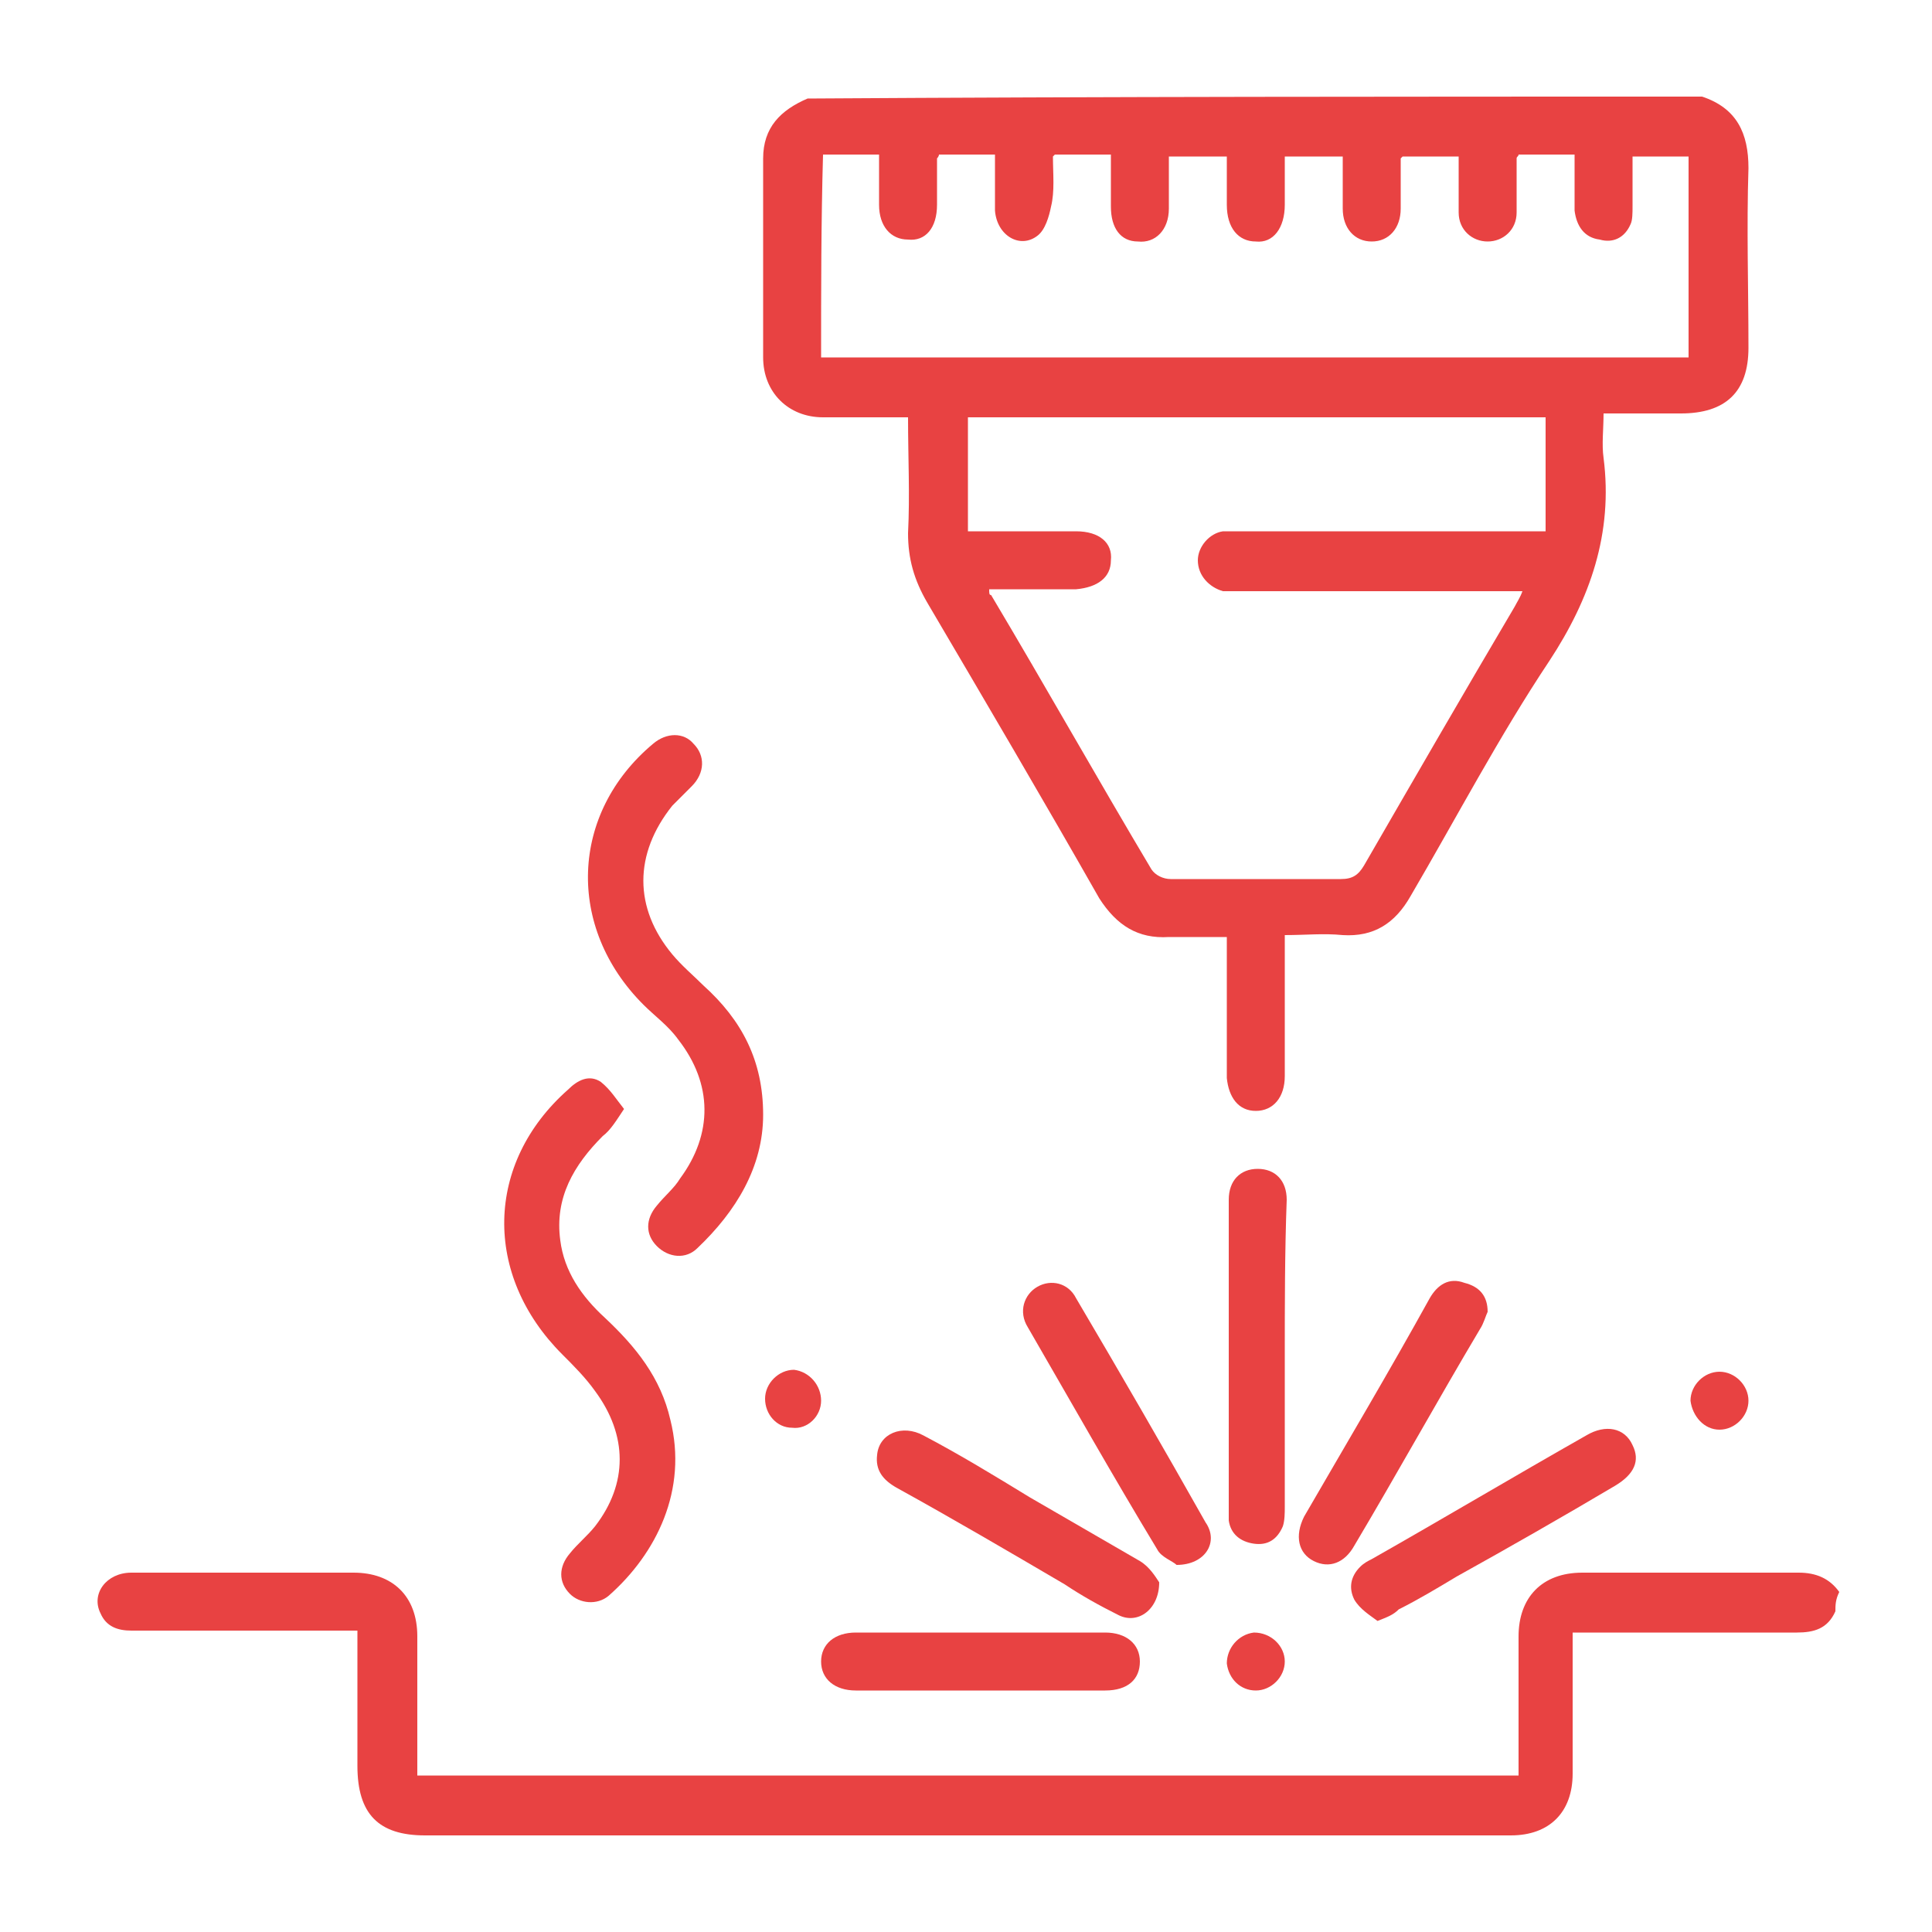
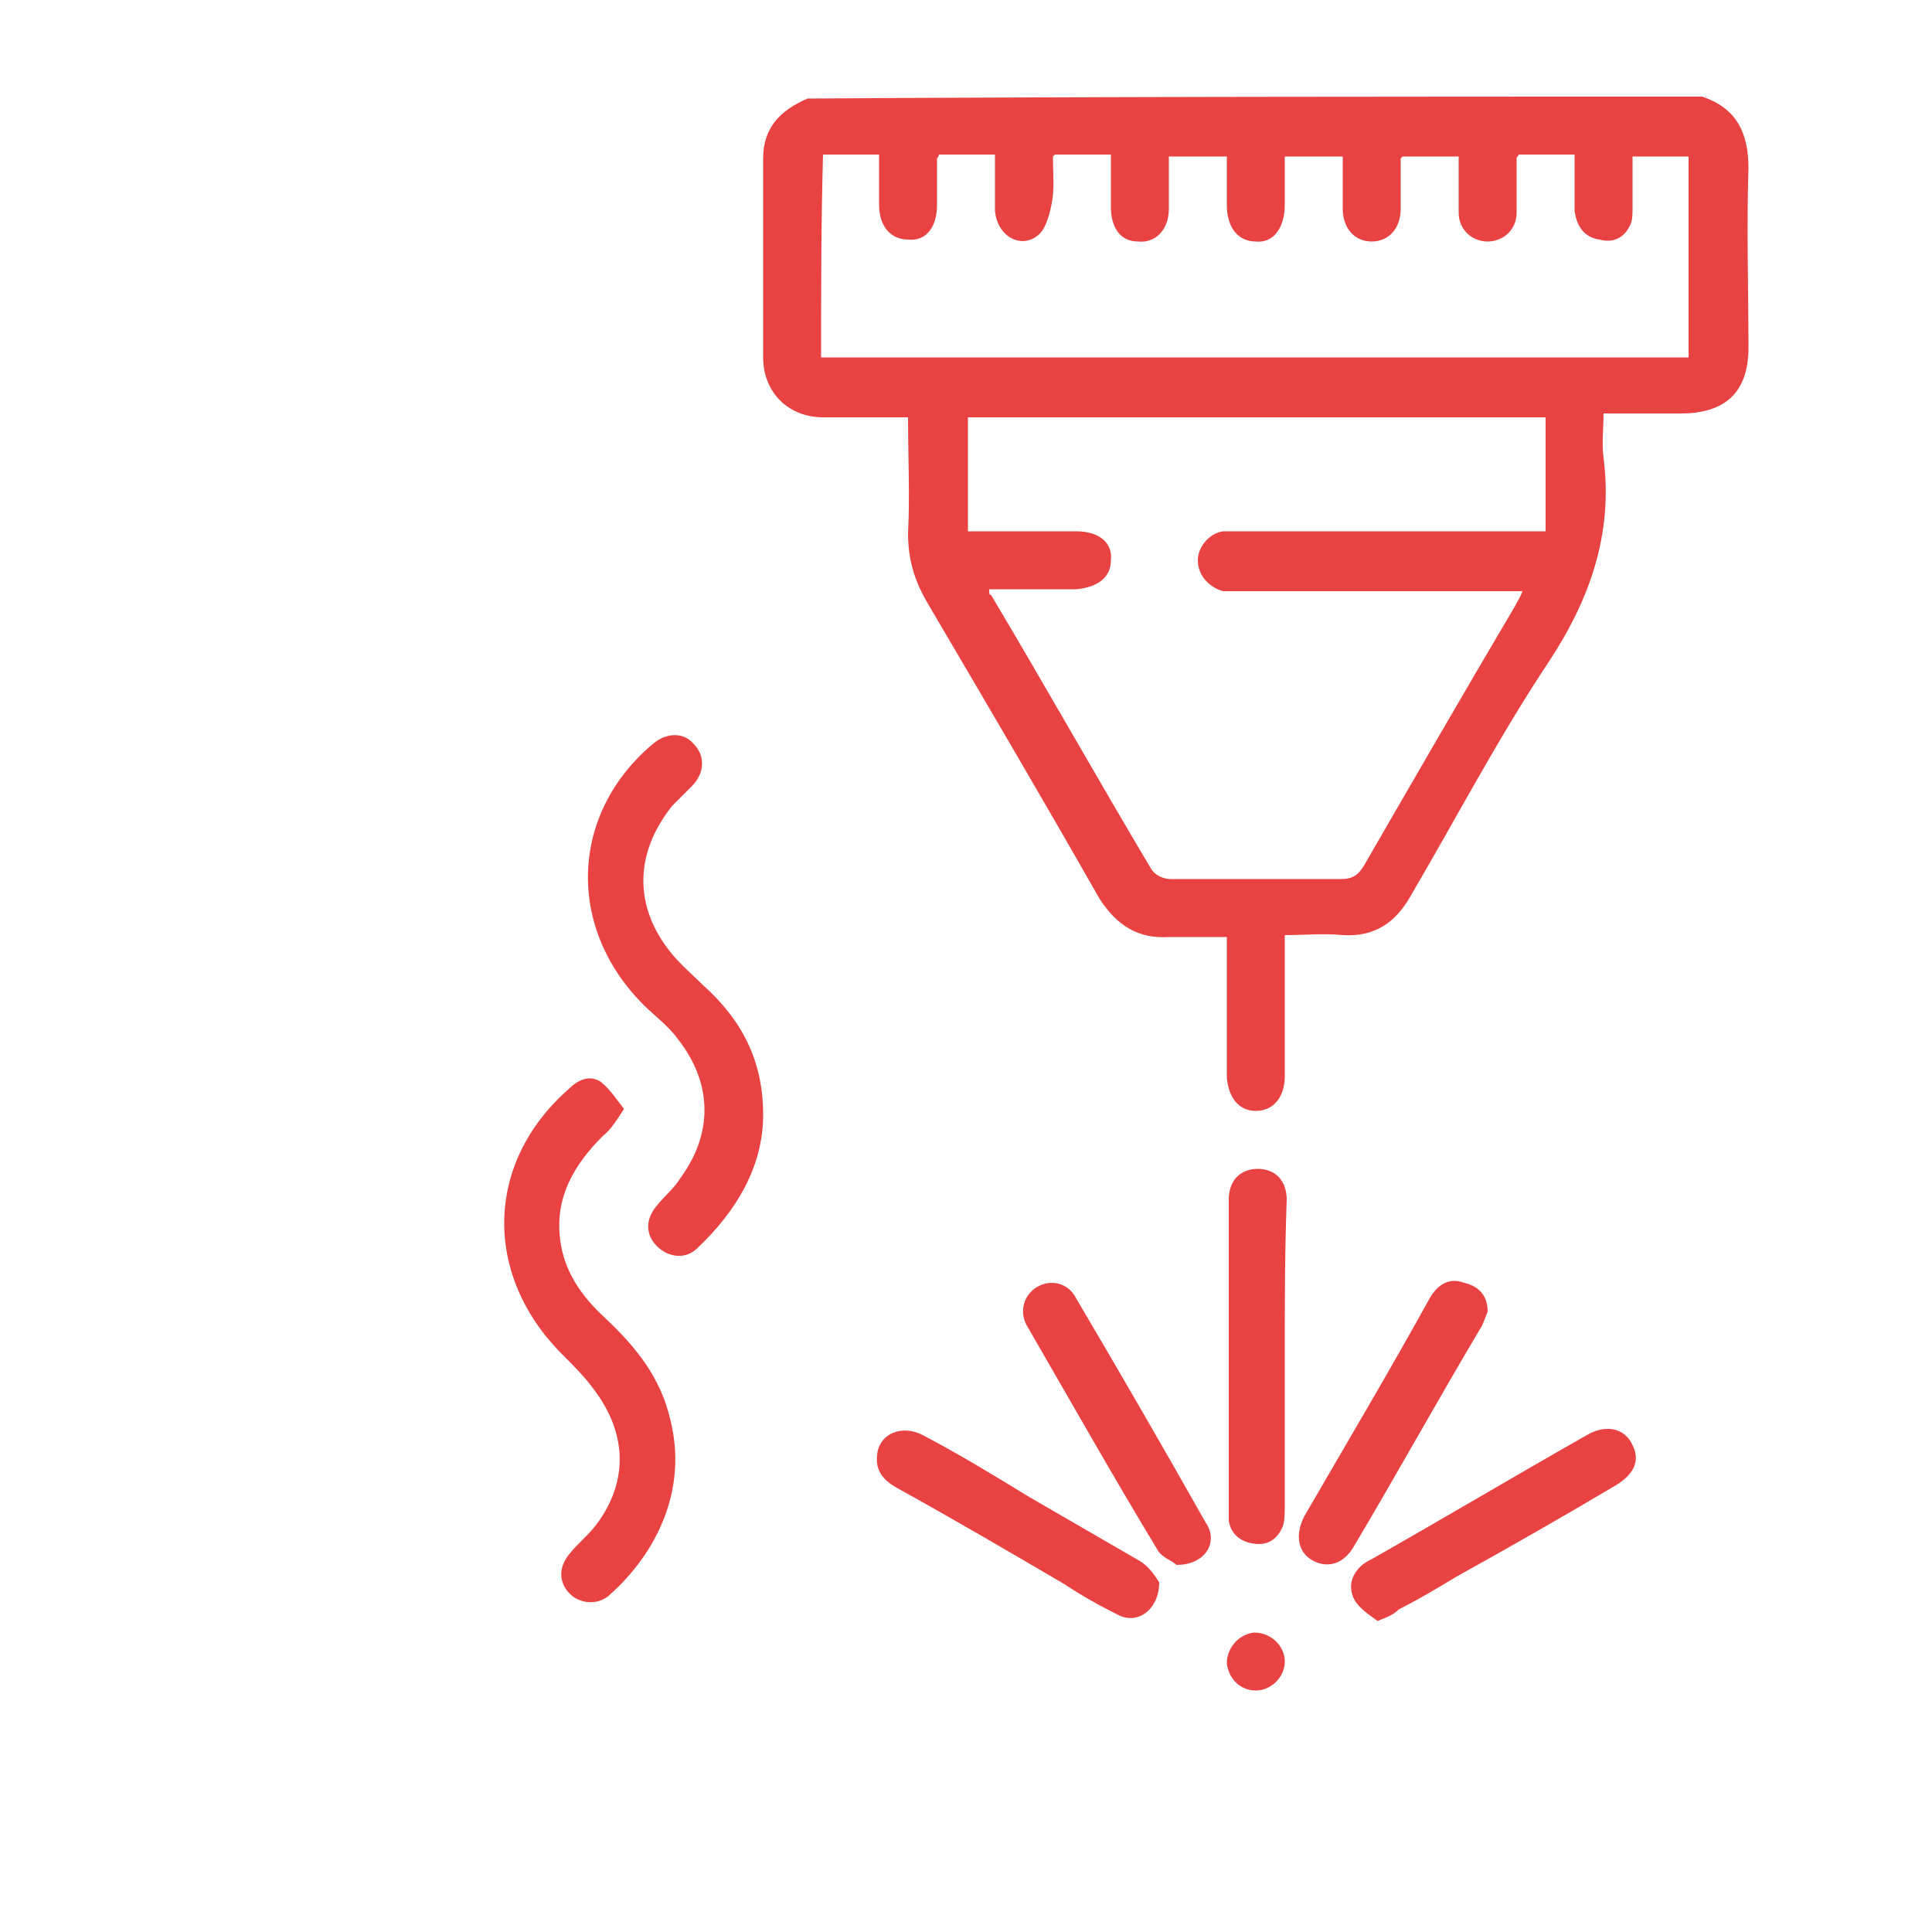
<svg xmlns="http://www.w3.org/2000/svg" id="Ebene_1" x="0px" y="0px" viewBox="0 0 100 100" style="enable-background:new 0 0 100 100;" xml:space="preserve">
  <style type="text/css">	.st0{fill:#E84242;}</style>
  <g>
    <path class="st0" d="M88.1,5c1.8,0.6,2.4,1.9,2.4,3.7c-0.1,3.1,0,6.2,0,9.3c0,2.3-1.2,3.4-3.5,3.4c-1.3,0-2.6,0-4,0   c0,0.8-0.1,1.6,0,2.3c0.5,3.9-0.7,7.3-2.8,10.5c-2.6,3.9-4.8,8.1-7.2,12.2c-0.8,1.4-1.9,2.1-3.5,2c-1-0.1-1.9,0-3,0   c0,0.4,0,0.8,0,1.2c0,2,0,4,0,6.1c0,1.1-0.6,1.8-1.5,1.8c-0.9,0-1.4-0.7-1.5-1.7c0-2.4,0-4.7,0-7.3c-1,0-2,0-3,0   c-1.6,0.1-2.7-0.6-3.6-2C54,41.4,51,36.3,48,31.2c-0.7-1.2-1-2.3-1-3.6c0.1-2,0-3.9,0-6c-1,0-1.9,0-2.8,0c-0.5,0-1.1,0-1.6,0   c-1.8,0-3.1-1.3-3.1-3.1c0-3.4,0-6.9,0-10.3c0-1.6,0.9-2.5,2.3-3.1C57.2,5,72.7,5,88.1,5z M51.2,30.5c0,0.2,0,0.3,0.1,0.3   c2.8,4.7,5.5,9.5,8.3,14.2c0.2,0.3,0.6,0.5,1,0.5c2.9,0,5.9,0,8.8,0c0.6,0,0.9-0.2,1.2-0.7c2.6-4.5,5.2-9,7.8-13.4   c0.1-0.2,0.3-0.5,0.4-0.8c-0.4,0-0.7,0-1.1,0c-4.4,0-8.7,0-13.1,0c-0.4,0-0.9,0-1.3,0C62.6,30.4,62,29.8,62,29   c0-0.7,0.6-1.4,1.3-1.5c0.3,0,0.5,0,0.8,0c5,0,9.9,0,14.9,0c0.3,0,0.6,0,1,0c0-2,0-4,0-5.9c-10,0-19.9,0-29.9,0c0,2,0,3.9,0,5.9   c0.1,0,0.2,0,0.2,0c1.8,0,3.6,0,5.4,0c1.2,0,1.9,0.6,1.8,1.5c0,0.9-0.7,1.4-1.8,1.5C54.2,30.5,52.8,30.5,51.2,30.5z M42.5,18.5   c15,0,29.9,0,44.9,0c0-3.5,0-6.9,0-10.4c-1,0-1.9,0-2.9,0c0,0.9,0,1.8,0,2.6c0,0.3,0,0.7-0.1,0.9c-0.3,0.7-0.9,1-1.6,0.8   c-0.8-0.1-1.2-0.7-1.3-1.5c0-1,0-2,0-2.9c-1.1,0-2,0-2.9,0c0,0.1-0.1,0.1-0.1,0.2c0,0.6,0,1.2,0,1.8c0,0.3,0,0.6,0,1   c0,0.9-0.7,1.5-1.5,1.5c-0.8,0-1.5-0.6-1.5-1.5c0-1,0-2,0-2.9c-1.1,0-2,0-2.9,0c-0.1,0.1-0.1,0.1-0.1,0.1c0,0.9,0,1.8,0,2.6   c0,1-0.6,1.7-1.5,1.7c-0.9,0-1.5-0.7-1.5-1.7c0-0.9,0-1.8,0-2.7c-1,0-2,0-3,0c0,0.9,0,1.7,0,2.5c0,1.2-0.6,2-1.5,1.9   c-0.9,0-1.5-0.7-1.5-1.9c0-0.8,0-1.7,0-2.5c-1.1,0-2,0-3,0c0,0.9,0,1.8,0,2.7c0,1.1-0.7,1.8-1.6,1.7c-0.9,0-1.4-0.7-1.4-1.8   c0-0.9,0-1.8,0-2.7c-1.1,0-2,0-2.9,0c-0.1,0.1-0.1,0.1-0.1,0.1c0,0.9,0.1,1.8-0.1,2.6c-0.1,0.5-0.3,1.2-0.7,1.5   c-0.9,0.7-2.1,0-2.2-1.3c0-1,0-2,0-2.9c-1.1,0-2,0-2.9,0c0,0.1-0.1,0.2-0.1,0.2c0,0.8,0,1.6,0,2.4c0,1.2-0.6,1.9-1.5,1.8   c-0.9,0-1.5-0.7-1.5-1.8c0-0.9,0-1.7,0-2.6c-1,0-2,0-2.9,0C42.5,11.5,42.5,15,42.5,18.5z" />
-     <path class="st0" d="M95,83.4c-0.4,0.9-1.1,1.1-2,1.1c-3.5,0-7,0-10.5,0c-0.3,0-0.6,0-1.1,0c0,1.2,0,2.2,0,3.3c0,1.3,0,2.7,0,4   c0,2-1.2,3.2-3.2,3.2c-6.7,0-13.5,0-20.2,0c-12,0-24,0-36,0c-2.4,0-3.5-1.1-3.5-3.6c0-2.3,0-4.6,0-7c-0.4,0-0.7,0-1,0   c-3.6,0-7.1,0-10.7,0c-0.7,0-1.3-0.2-1.6-0.9c-0.5-1,0.3-2.1,1.6-2.1c2,0,4,0,6.1,0c1.8,0,3.6,0,5.4,0c2,0,3.3,1.2,3.3,3.3   c0,2.4,0,4.7,0,7.2c19,0,37.9,0,57,0c0-0.4,0-0.9,0-1.3c0-2,0-3.9,0-5.9c0-2,1.2-3.3,3.3-3.3c3.7,0,7.4,0,11.2,0   c0.9,0,1.6,0.3,2.1,1C95,82.8,95,83.1,95,83.4z" />
    <path class="st0" d="M32.3,57.4c-0.4,0.6-0.7,1.1-1.1,1.4c-1.5,1.5-2.5,3.2-2.2,5.4c0.2,1.6,1.1,2.9,2.3,4c1.6,1.5,2.9,3.1,3.4,5.3   c0.9,3.6-0.7,6.9-3.2,9.1c-0.6,0.5-1.5,0.4-2-0.1c-0.6-0.6-0.6-1.4,0-2.1c0.4-0.5,0.9-0.9,1.3-1.4c1.7-2.2,1.7-4.7,0-7   c-0.5-0.7-1.1-1.3-1.7-1.9c-4.1-4.1-4-9.9,0.3-13.7c0.5-0.5,1.1-0.8,1.7-0.4C31.6,56.4,31.9,56.9,32.3,57.4z" />
    <path class="st0" d="M39.5,57.7c0,2.7-1.4,5-3.4,6.9c-0.6,0.6-1.5,0.5-2.1-0.1c-0.6-0.6-0.6-1.4,0-2.1c0.4-0.5,0.9-0.9,1.2-1.4   c1.7-2.3,1.7-4.9-0.1-7.2c-0.5-0.7-1.2-1.2-1.8-1.8c-4-4-3.8-9.9,0.5-13.5c0.7-0.6,1.6-0.6,2.1,0c0.6,0.6,0.6,1.5-0.1,2.2   c-0.3,0.3-0.7,0.7-1,1c-2,2.5-2,5.3,0,7.7c0.5,0.6,1.1,1.1,1.6,1.6C38.4,52.8,39.5,54.9,39.5,57.7z" />
    <path class="st0" d="M66.5,70.2c0,2.6,0,5.2,0,7.8c0,0.3,0,0.7-0.1,1c-0.3,0.7-0.8,1-1.5,0.9c-0.7-0.1-1.2-0.5-1.3-1.2   c0-0.3,0-0.6,0-0.9c0-5.1,0-10.1,0-15.2c0-0.2,0-0.4,0-0.5c0-1,0.6-1.6,1.5-1.6c0.9,0,1.5,0.6,1.5,1.6   C66.5,64.8,66.5,67.5,66.5,70.2z" />
    <path class="st0" d="M60,81.9c0,1.4-1.1,2.2-2.1,1.7c-1-0.5-1.9-1-2.8-1.6c-2.9-1.7-5.8-3.4-8.7-5c-0.7-0.4-1.1-0.9-1-1.7   c0.1-1.1,1.3-1.6,2.4-1c1.9,1,3.7,2.1,5.5,3.2c1.9,1.1,3.8,2.2,5.7,3.3C59.5,81.1,59.8,81.6,60,81.9z" />
    <path class="st0" d="M71.3,83.9c-0.4-0.3-0.9-0.6-1.2-1.1c-0.3-0.6-0.2-1.2,0.3-1.7c0.2-0.2,0.4-0.3,0.6-0.4   c3.7-2.1,7.4-4.3,11.1-6.4c1-0.6,2-0.4,2.4,0.5c0.4,0.8,0.1,1.5-0.9,2.1c-2.7,1.6-5.5,3.2-8.2,4.7c-1,0.6-2,1.2-3,1.7   C72.1,83.6,71.8,83.7,71.3,83.9z" />
    <path class="st0" d="M77,67.9c-0.1,0.2-0.2,0.6-0.4,0.9c-2.2,3.7-4.3,7.5-6.5,11.2c-0.5,0.9-1.3,1.2-2.1,0.8   c-0.8-0.4-1-1.3-0.5-2.3c2.2-3.8,4.4-7.5,6.5-11.3c0.4-0.7,1-1.1,1.8-0.8C76.6,66.6,77,67.1,77,67.9z" />
    <path class="st0" d="M60.9,81c-0.2-0.2-0.8-0.4-1-0.8c-2.3-3.8-4.5-7.7-6.7-11.5c-0.5-0.8-0.2-1.7,0.5-2.1c0.7-0.4,1.6-0.2,2,0.6   c2.3,3.9,4.5,7.7,6.7,11.6C63.1,79.8,62.4,81,60.9,81z" />
-     <path class="st0" d="M50.7,87.5c-2.1,0-4.3,0-6.4,0c-1.1,0-1.8-0.6-1.8-1.5c0-0.9,0.7-1.5,1.8-1.5c4.3,0,8.6,0,12.9,0   c1.1,0,1.8,0.6,1.8,1.5c0,0.9-0.6,1.5-1.8,1.5C55,87.5,52.9,87.5,50.7,87.5z" />
    <path class="st0" d="M66.5,86c0,0.8-0.7,1.5-1.5,1.5c-0.8,0-1.4-0.6-1.5-1.4c0-0.8,0.6-1.5,1.4-1.6C65.8,84.5,66.5,85.2,66.5,86z" />
-     <path class="st0" d="M42.5,72.5c0,0.8-0.7,1.5-1.5,1.4c-0.8,0-1.4-0.7-1.4-1.5c0-0.8,0.7-1.5,1.5-1.5C41.9,71,42.5,71.7,42.5,72.5z   " />
-     <path class="st0" d="M90.5,72.5c0,0.8-0.7,1.5-1.5,1.5c-0.8,0-1.4-0.7-1.5-1.5c0-0.8,0.7-1.5,1.5-1.5C89.8,71,90.5,71.7,90.5,72.5z   " />
  </g>
</svg>